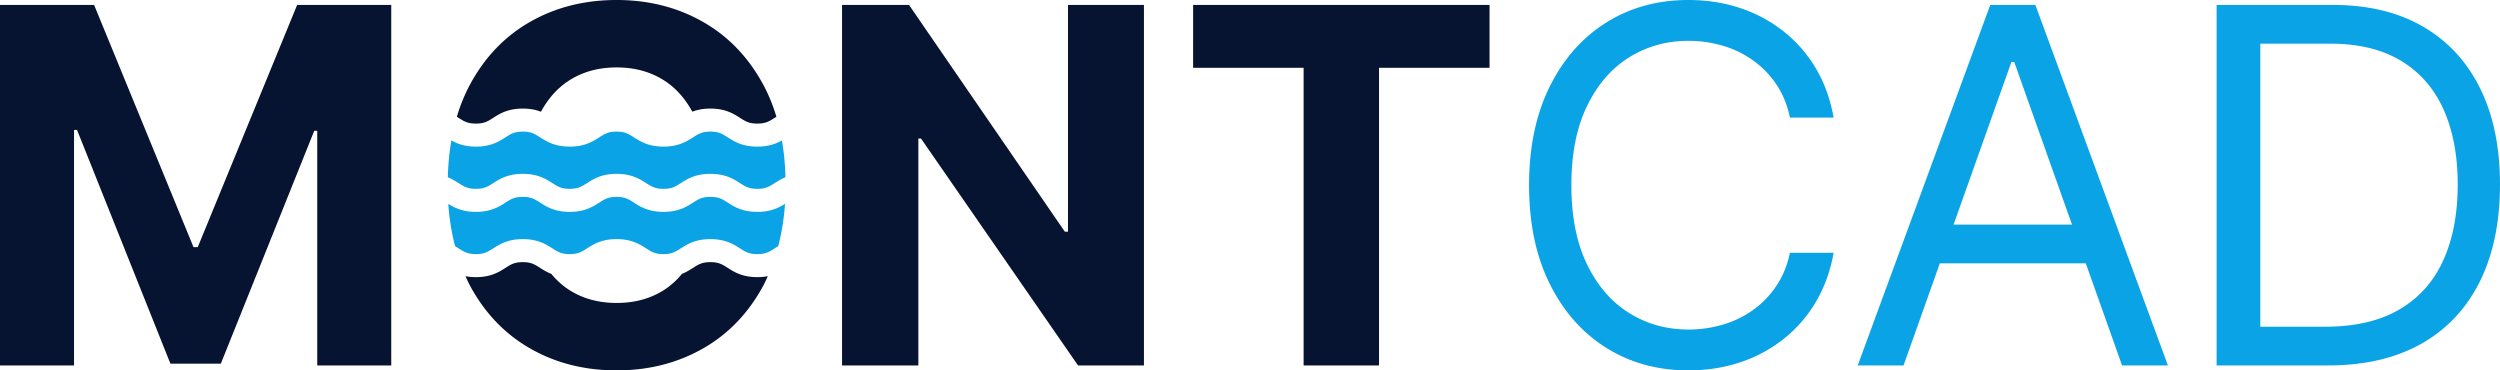
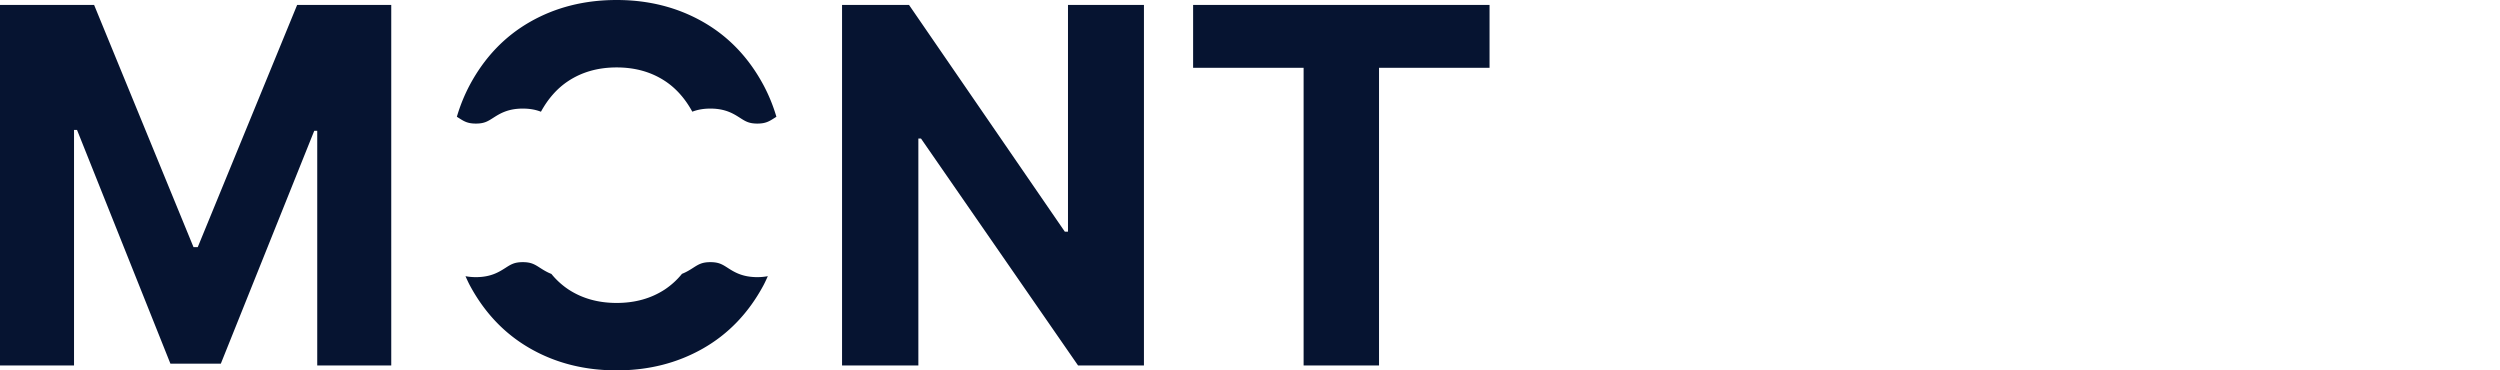
<svg xmlns="http://www.w3.org/2000/svg" width="270" height="40" viewBox="0 0 270 40">
  <g fill="none" fill-rule="evenodd">
    <path d="m32.091.533-10.735 26.16h-.457L10.164.533H0v38.934h7.995V14.03h.323l10.087 25.247h5.444l10.089-25.151h.323v25.341h7.994V.533H32.09Zm83.251 0v24.486H115L98.174.533h-7.233v38.934h8.242V14.962h.285l16.96 24.505h7.118V.533h-8.204Zm13.514 0V7.32h11.934v32.147h8.145V7.32h11.936V.533h-32.015Zm-50.27 28.392c-.578-.37-.96-.613-1.864-.613-.902 0-1.285.243-1.863.613-.339.216-.72.459-1.206.65a8.347 8.347 0 0 1-1.84 1.68c-1.484.976-3.223 1.463-5.215 1.463s-3.73-.487-5.215-1.463a8.328 8.328 0 0 1-1.832-1.67c-.497-.194-.884-.44-1.229-.66-.578-.37-.958-.613-1.86-.613-.903 0-1.284.243-1.861.613-.702.448-1.573 1.006-3.204 1.006-.423 0-.792-.04-1.124-.102.151.334.3.67.47.989 1.6 2.977 3.775 5.254 6.53 6.825C60.024 39.214 63.133 40 66.597 40c3.439 0 6.538-.782 9.298-2.348 2.76-1.565 4.942-3.837 6.547-6.816.175-.325.327-.668.482-1.009a5.967 5.967 0 0 1-1.132.104c-1.632 0-2.505-.557-3.206-1.006m3.856-19.76c-1.605-2.98-3.787-5.251-6.547-6.817C73.136.783 70.036 0 66.598 0c-3.464 0-6.573.783-9.326 2.348-2.754 1.566-4.93 3.838-6.529 6.816a18.314 18.314 0 0 0-1.402 3.446l.195.123c.578.37.96.614 1.861.614.902 0 1.283-.244 1.86-.613.702-.449 1.574-1.007 3.204-1.007.823 0 1.451.142 1.962.34.769-1.406 1.747-2.524 2.96-3.321 1.485-.976 3.223-1.464 5.215-1.464s3.73.488 5.216 1.464c1.211.796 2.188 1.913 2.956 3.316.51-.195 1.136-.335 1.952-.335 1.631 0 2.505.558 3.206 1.006.578.37.96.614 1.865.614.903 0 1.286-.244 1.865-.614l.193-.123a18.217 18.217 0 0 0-1.408-3.446" fill="#061431" />
-     <path d="M198.03 12.7h-4.72c-.279-1.356-.764-2.547-1.456-3.574a10.071 10.071 0 0 0-2.513-2.595 10.906 10.906 0 0 0-3.263-1.588 13.02 13.02 0 0 0-3.73-.532c-2.36 0-4.496.596-6.405 1.787-1.91 1.192-3.427 2.947-4.55 5.266-1.123 2.32-1.684 5.165-1.684 8.537 0 3.37.561 6.216 1.684 8.536 1.123 2.318 2.64 4.075 4.55 5.265 1.91 1.192 4.044 1.787 6.404 1.787a13.05 13.05 0 0 0 3.731-.532 10.926 10.926 0 0 0 3.263-1.587 10.034 10.034 0 0 0 2.513-2.605c.692-1.033 1.177-2.221 1.457-3.565h4.72c-.356 1.99-1.003 3.77-1.942 5.342a14.49 14.49 0 0 1-3.503 4.003 15.249 15.249 0 0 1-4.69 2.499c-1.733.571-3.582.856-5.549.856-3.324 0-6.281-.811-8.87-2.434-2.588-1.622-4.624-3.928-6.11-6.92-1.484-2.99-2.227-6.54-2.227-10.645 0-4.107.743-7.657 2.228-10.647 1.485-2.991 3.521-5.298 6.109-6.92C176.066.81 179.023 0 182.347 0c1.967 0 3.816.285 5.549.856a15.233 15.233 0 0 1 4.69 2.5 14.532 14.532 0 0 1 3.503 3.992c.94 1.566 1.586 3.35 1.942 5.352M219.82.533l14.313 38.934h-4.95l-3.919-11.027h-15.763l-3.918 11.027h-4.949L214.947.533h4.873Zm-2.284 6.16h-.305l-6.244 17.565h12.791l-6.242-17.566Zm34.42-6.16c3.781 0 7.016.776 9.707 2.329 2.69 1.553 4.751 3.776 6.186 6.672 1.434 2.897 2.15 6.36 2.15 10.39 0 4.056-.723 7.544-2.17 10.466-1.445 2.92-3.552 5.165-6.318 6.73-2.767 1.566-6.13 2.347-10.088 2.347h-12.029V.533h12.562Zm-.305 4.182h-7.537v30.57h7.004c3.223 0 5.894-.62 8.014-1.863 2.118-1.242 3.699-3.01 4.74-5.304 1.04-2.294 1.56-5.025 1.56-8.193 0-3.144-.515-5.854-1.542-8.128-1.028-2.275-2.564-4.023-4.607-5.248-2.043-1.222-4.587-1.834-7.632-1.834ZM81.793 22.882c-1.632 0-2.505-.557-3.207-1.006-.578-.37-.96-.613-1.864-.613-.903 0-1.285.244-1.863.613-.701.449-1.573 1.006-3.204 1.006-1.631 0-2.502-.558-3.204-1.006-.577-.37-.958-.613-1.86-.613-.902 0-1.284.244-1.861.613-.701.448-1.574 1.006-3.204 1.006-1.63 0-2.503-.558-3.203-1.006-.579-.37-.96-.613-1.861-.613-.902 0-1.284.244-1.862.613-.7.448-1.572 1.006-3.203 1.006-1.464 0-2.316-.45-2.982-.866.11 1.632.364 3.15.737 4.576.134.08.263.161.384.238.578.37.96.614 1.86.614.903 0 1.284-.245 1.862-.614.701-.447 1.573-1.005 3.204-1.005 1.63 0 2.502.558 3.203 1.005.577.37.96.614 1.861.614.902 0 1.283-.245 1.862-.614.7-.447 1.573-1.005 3.203-1.005s2.503.558 3.203 1.005c.578.37.96.614 1.86.614.903 0 1.286-.245 1.863-.614.702-.448 1.574-1.005 3.205-1.005s2.504.557 3.206 1.005c.579.37.96.614 1.865.614.903 0 1.286-.245 1.864-.614.122-.078.253-.159.389-.24.372-1.425.626-2.944.735-4.576-.667.417-1.52.868-2.988.868m0-7.048c-1.632 0-2.505-.557-3.207-1.006-.578-.37-.96-.614-1.864-.614-.903 0-1.285.245-1.863.614-.701.448-1.573 1.006-3.204 1.006-1.631 0-2.502-.558-3.204-1.007-.577-.368-.958-.613-1.86-.613-.902 0-1.284.245-1.861.614-.7.448-1.574 1.006-3.204 1.006-1.63 0-2.503-.558-3.204-1.007-.578-.368-.959-.613-1.86-.613-.902 0-1.284.245-1.862.614-.7.448-1.572 1.006-3.203 1.006-1.233 0-2.032-.32-2.652-.67a27.562 27.562 0 0 0-.378 3.983c.467.19.839.424 1.17.635.577.369.959.613 1.86.613.902 0 1.283-.244 1.861-.613.701-.448 1.573-1.006 3.204-1.006 1.63 0 2.502.558 3.203 1.006.577.369.96.613 1.861.613.902 0 1.283-.244 1.862-.613.7-.448 1.573-1.006 3.203-1.006s2.503.558 3.203 1.006c.578.369.96.613 1.86.613.903 0 1.286-.244 1.863-.614.702-.447 1.574-1.005 3.205-1.005s2.504.558 3.206 1.005c.579.37.96.614 1.865.614.903 0 1.286-.244 1.864-.614.332-.211.703-.445 1.172-.635a27.428 27.428 0 0 0-.38-3.982c-.62.35-1.42.67-2.656.67" fill="#0AA4E6" />
  </g>
</svg>